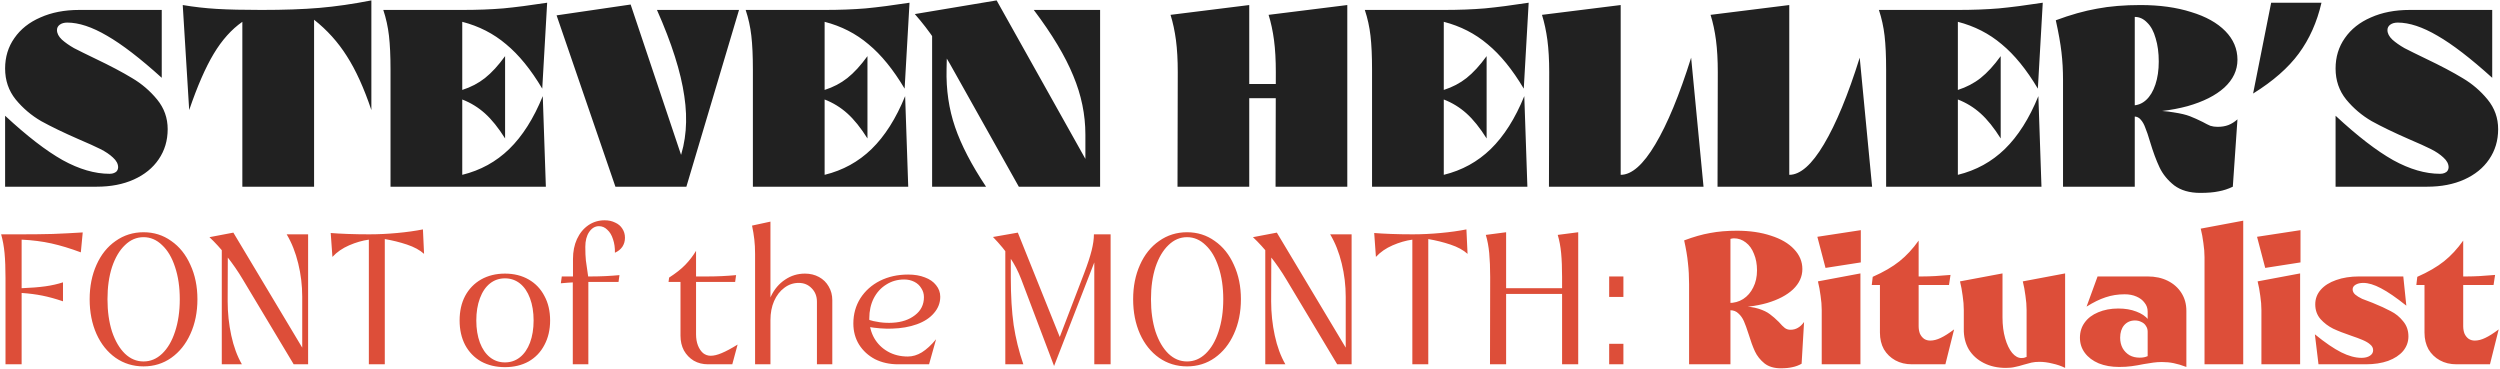
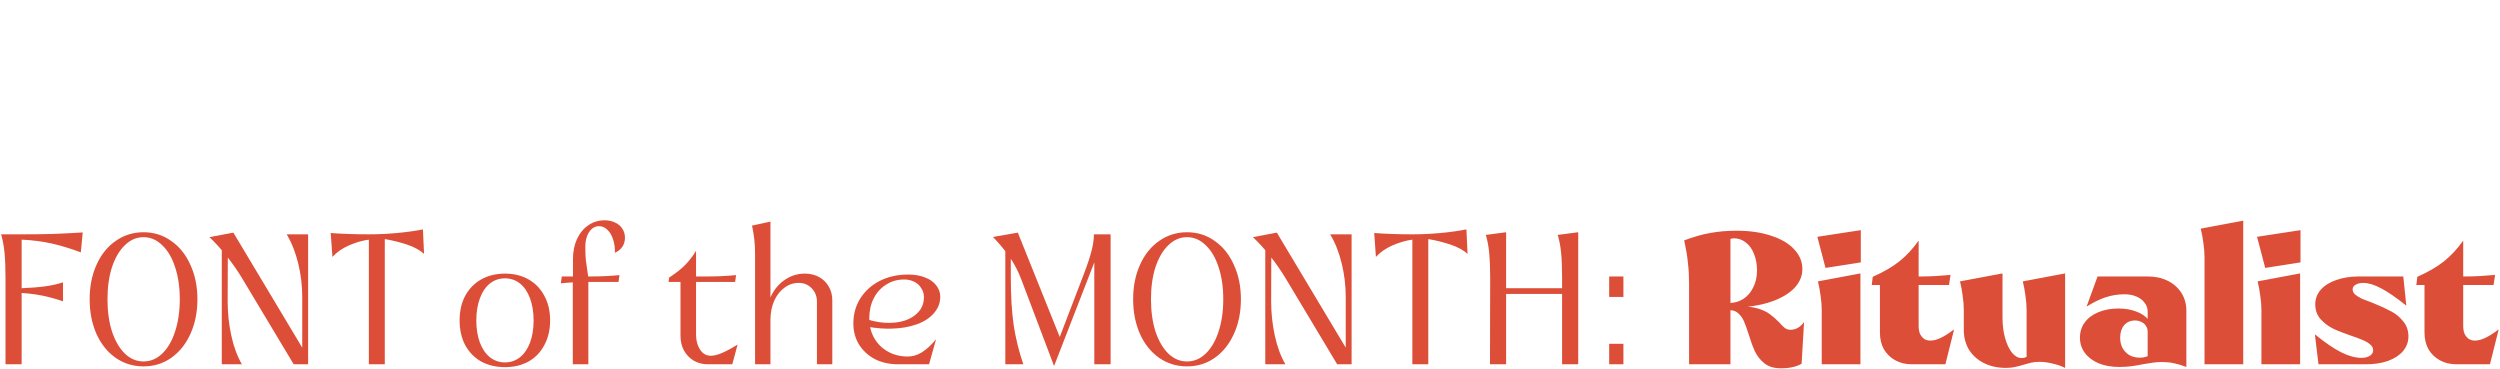
<svg xmlns="http://www.w3.org/2000/svg" width="1647" height="243" viewBox="0 0 1647 243" fill="none">
-   <path d="M3.367 76.25C17.761 89.623 30.397 99.37 41.277 105.49C52.157 111.497 62.471 114.5 72.217 114.5C73.351 114.5 74.314 114.33 75.107 113.99C76.014 113.65 76.694 113.14 77.147 112.46C77.601 111.78 77.827 111.043 77.827 110.25C77.827 107.983 76.694 105.83 74.427 103.79C72.274 101.75 69.497 99.88 66.097 98.18C62.697 96.48 57.937 94.327 51.817 91.72C41.957 87.413 33.741 83.447 27.167 79.82C20.707 76.08 15.097 71.32 10.337 65.54C5.691 59.76 3.367 52.96 3.367 45.14C3.367 37.547 5.407 30.86 9.487 25.08C13.567 19.187 19.291 14.653 26.657 11.48C34.024 8.193 42.524 6.55 52.157 6.55H106.557V51.26C92.391 38.453 80.377 29.217 70.517 23.55C60.657 17.77 51.931 14.88 44.337 14.88C42.297 14.88 40.654 15.333 39.407 16.24C38.161 17.147 37.537 18.337 37.537 19.81C37.537 21.963 38.614 24.06 40.767 26.1C42.921 28.027 45.584 29.897 48.757 31.71C52.044 33.41 56.747 35.733 62.867 38.68C72.614 43.327 80.661 47.577 87.007 51.43C93.354 55.17 98.851 59.873 103.497 65.54C108.144 71.207 110.467 77.723 110.467 85.09C110.467 92.57 108.484 99.2 104.517 104.98C100.664 110.647 95.224 115.067 88.197 118.24C81.171 121.413 73.011 123 63.717 123H3.367V76.25ZM159.658 14.37C152.518 19.357 146.228 26.383 140.788 35.45C135.348 44.517 129.965 56.87 124.638 72.51L120.388 3.32C127.755 4.567 135.235 5.417 142.828 5.87C150.535 6.323 160.338 6.55 172.238 6.55C187.085 6.55 199.835 6.097 210.488 5.19C221.142 4.283 232.532 2.64 244.658 0.26V72.51C239.785 58.003 234.402 46.16 228.508 36.98C222.728 27.8 215.532 19.81 206.918 13.01V123H159.658V14.37ZM257.273 45.82C257.273 36.867 256.933 29.443 256.253 23.55C255.573 17.657 254.326 11.99 252.513 6.55H304.533C314.393 6.55 323.403 6.21 331.563 5.53C339.836 4.737 349.47 3.49 360.463 1.79L357.233 58.4C349.753 45.82 341.82 36.073 333.433 29.16C325.16 22.133 315.526 17.203 304.533 14.37V59.25C310.2 57.437 315.186 54.83 319.493 51.43C323.913 47.917 328.333 43.1 332.753 36.98V91.21C328.333 84.183 323.913 78.687 319.493 74.72C315.073 70.753 310.086 67.693 304.533 65.54V115.18C316.546 112.233 326.86 106.567 335.473 98.18C344.2 89.68 351.566 78.063 357.573 63.33L359.613 123H257.273V45.82ZM366.676 10.12L415.466 2.98L452.526 113.48L445.386 111.1L447.256 106.34C452.016 93.42 453.206 79.083 450.826 63.33C448.559 47.463 442.553 28.537 432.806 6.55H486.866L452.186 123H405.436L366.676 10.12ZM496.003 45.82C496.003 36.867 495.663 29.443 494.983 23.55C494.303 17.657 493.057 11.99 491.243 6.55H543.263C553.123 6.55 562.133 6.21 570.293 5.53C578.567 4.737 588.2 3.49 599.193 1.79L595.963 58.4C588.483 45.82 580.55 36.073 572.163 29.16C563.89 22.133 554.257 17.203 543.263 14.37V59.25C548.93 57.437 553.917 54.83 558.223 51.43C562.643 47.917 567.063 43.1 571.483 36.98V91.21C567.063 84.183 562.643 78.687 558.223 74.72C553.803 70.753 548.817 67.693 543.263 65.54V115.18C555.277 112.233 565.59 106.567 574.203 98.18C582.93 89.68 590.297 78.063 596.303 63.33L598.343 123H496.003V45.82ZM628.866 47.52C624.333 39.247 620.026 32.22 615.946 26.44C611.98 20.547 607.56 14.823 602.686 9.27L656.576 0.26L719.986 113.48H715.056V88.66C715.056 75.513 712.393 62.593 707.066 49.9C701.853 37.093 693.183 22.643 681.056 6.55H724.746V123H671.196L628.866 47.52ZM614.076 14.37H624.276L623.596 45.48C623.256 59.08 625.126 71.83 629.206 83.73C633.286 95.63 640.086 108.72 649.606 123H614.076V14.37ZM840.51 47.52C840.51 39.473 840.113 32.447 839.32 26.44C838.526 20.433 837.336 14.88 835.75 9.78L887.6 3.32V16.07V123H840.34L840.51 47.52ZM775.91 47.52C775.91 39.473 775.513 32.447 774.72 26.44C773.926 20.433 772.736 14.88 771.15 9.78L823 3.32V16.07V123H775.74L775.91 47.52ZM808.89 55.34H848.16V64.69H808.89V55.34ZM903.904 45.82C903.904 36.867 903.564 29.443 902.884 23.55C902.204 17.657 900.957 11.99 899.144 6.55H951.164C961.024 6.55 970.034 6.21 978.194 5.53C986.467 4.737 996.1 3.49 1007.09 1.79L1003.86 58.4C996.384 45.82 988.45 36.073 980.064 29.16C971.79 22.133 962.157 17.203 951.164 14.37V59.25C956.83 57.437 961.817 54.83 966.124 51.43C970.544 47.917 974.964 43.1 979.384 36.98V91.21C974.964 84.183 970.544 78.687 966.124 74.72C961.704 70.753 956.717 67.693 951.164 65.54V115.18C963.177 112.233 973.49 106.567 982.104 98.18C990.83 89.68 998.197 78.063 1004.2 63.33L1006.24 123H903.904V45.82ZM1020.62 47.52C1020.62 39.473 1020.22 32.447 1019.43 26.44C1018.63 20.433 1017.44 14.88 1015.86 9.78L1067.71 3.32V16.07V123H1020.45L1020.62 47.52ZM1058.19 115.18H1067.71C1074.96 115.18 1082.55 108.493 1090.49 95.12C1098.53 81.633 1106.41 62.593 1114.12 38L1122.28 123H1058.19V115.18ZM1131.68 47.52C1131.68 39.473 1131.28 32.447 1130.49 26.44C1129.7 20.433 1128.51 14.88 1126.92 9.78L1178.77 3.32V16.07V123H1131.51L1131.68 47.52ZM1169.25 115.18H1178.77C1186.02 115.18 1193.62 108.493 1201.55 95.12C1209.6 81.633 1217.47 62.593 1225.18 38L1233.34 123H1169.25V115.18ZM1242.58 45.82C1242.58 36.867 1242.24 29.443 1241.56 23.55C1240.88 17.657 1239.63 11.99 1237.82 6.55H1289.84C1299.7 6.55 1308.71 6.21 1316.87 5.53C1325.14 4.737 1334.77 3.49 1345.77 1.79L1342.54 58.4C1335.06 45.82 1327.12 36.073 1318.74 29.16C1310.46 22.133 1300.83 17.203 1289.84 14.37V59.25C1295.5 57.437 1300.49 54.83 1304.8 51.43C1309.22 47.917 1313.64 43.1 1318.06 36.98V91.21C1313.64 84.183 1309.22 78.687 1304.8 74.72C1300.38 70.753 1295.39 67.693 1289.84 65.54V115.18C1301.85 112.233 1312.16 106.567 1320.78 98.18C1329.5 89.68 1336.87 78.063 1342.88 63.33L1344.92 123H1242.58V45.82ZM1449.56 127.08C1442.53 127.08 1436.81 125.437 1432.39 122.15C1428.08 118.75 1424.85 114.783 1422.7 110.25C1420.55 105.717 1418.45 100.05 1416.41 93.25C1415.28 89.397 1414.26 86.393 1413.35 84.24C1412.56 81.973 1411.54 80.16 1410.29 78.8C1409.16 77.44 1407.74 76.76 1406.04 76.76L1404.85 69.45C1408.25 69.45 1411.25 68.26 1413.86 65.88C1416.47 63.5 1418.51 60.1 1419.98 55.68C1421.45 51.26 1422.19 46.217 1422.19 40.55C1422.19 34.77 1421.51 29.67 1420.15 25.25C1418.9 20.717 1417.03 17.26 1414.54 14.88C1412.16 12.387 1409.44 11.14 1406.38 11.14V123H1359.12V52.62C1359.12 46.273 1358.78 40.21 1358.1 34.43C1357.42 28.537 1356.17 21.51 1354.36 13.35C1364.11 9.723 1373.17 7.173 1381.56 5.7C1389.95 4.113 1399.47 3.32 1410.12 3.32C1422.7 3.32 1433.81 4.85 1443.44 7.91C1453.19 10.857 1460.72 15.05 1466.05 20.49C1471.38 25.93 1474.04 32.22 1474.04 39.36C1474.04 46.273 1471.15 52.393 1465.37 57.72C1459.59 62.933 1451.49 67.013 1441.06 69.96C1430.63 72.793 1418.56 74.21 1404.85 74.21L1415.9 72.85C1422.25 72.85 1427.63 73.247 1432.05 74.04C1436.58 74.72 1440.15 75.57 1442.76 76.59C1445.37 77.61 1448.14 78.857 1451.09 80.33C1453.13 81.463 1454.83 82.313 1456.19 82.88C1457.66 83.333 1459.25 83.56 1460.95 83.56C1463.67 83.56 1466.05 83.163 1468.09 82.37C1470.13 81.577 1472.11 80.33 1474.04 78.63L1470.98 123C1467.92 124.473 1464.8 125.493 1461.63 126.06C1458.46 126.74 1454.43 127.08 1449.56 127.08ZM1496.24 1.79H1529.39C1526.44 14.597 1521.45 25.76 1514.43 35.28C1507.51 44.687 1497.48 53.47 1484.34 61.63L1496.24 1.79ZM1538.68 76.25C1553.07 89.623 1565.71 99.37 1576.59 105.49C1587.47 111.497 1597.78 114.5 1607.53 114.5C1608.66 114.5 1609.63 114.33 1610.42 113.99C1611.33 113.65 1612.01 113.14 1612.46 112.46C1612.91 111.78 1613.14 111.043 1613.14 110.25C1613.14 107.983 1612.01 105.83 1609.74 103.79C1607.59 101.75 1604.81 99.88 1601.41 98.18C1598.01 96.48 1593.25 94.327 1587.13 91.72C1577.27 87.413 1569.05 83.447 1562.48 79.82C1556.02 76.08 1550.41 71.32 1545.65 65.54C1541 59.76 1538.68 52.96 1538.68 45.14C1538.68 37.547 1540.72 30.86 1544.8 25.08C1548.88 19.187 1554.6 14.653 1561.97 11.48C1569.34 8.193 1577.84 6.55 1587.47 6.55H1641.87V51.26C1627.7 38.453 1615.69 29.217 1605.83 23.55C1595.97 17.77 1587.24 14.88 1579.65 14.88C1577.61 14.88 1575.97 15.333 1574.72 16.24C1573.47 17.147 1572.85 18.337 1572.85 19.81C1572.85 21.963 1573.93 24.06 1576.08 26.1C1578.23 28.027 1580.9 29.897 1584.07 31.71C1587.36 33.41 1592.06 35.733 1598.18 38.68C1607.93 43.327 1615.97 47.577 1622.32 51.43C1628.67 55.17 1634.16 59.873 1638.81 65.54C1643.46 71.207 1645.78 77.723 1645.78 85.09C1645.78 92.57 1643.8 99.2 1639.83 104.98C1635.98 110.647 1630.54 115.067 1623.51 118.24C1616.48 121.413 1608.32 123 1599.03 123H1538.68V76.25Z" fill="#212121" />
  <path d="M3.625 183.25C3.625 176.667 3.417 171.167 3 166.75C2.583 162.333 1.833 158.208 0.75 154.375H14.25C21.583 154.375 28.458 154.292 34.875 154.125C41.292 153.875 47.833 153.542 54.5 153.125L53.25 166.25C46.333 163.667 39.875 161.708 33.875 160.375C27.875 159.042 21.333 158.208 14.25 157.875V189.875C20.5 189.625 25.708 189.208 29.875 188.625C34.042 188.042 37.917 187.167 41.5 186V198.5C36.583 196.833 32.042 195.583 27.875 194.75C23.708 193.917 19.167 193.333 14.25 193V240H3.625V183.25ZM94.561 241.375C87.728 241.375 81.603 239.5 76.186 235.75C70.77 231.917 66.561 226.667 63.562 220C60.562 213.25 59.062 205.625 59.062 197.125C59.062 188.708 60.562 181.167 63.562 174.5C66.561 167.75 70.77 162.5 76.186 158.75C81.603 154.917 87.728 153 94.561 153C101.395 153 107.478 154.917 112.812 158.75C118.228 162.5 122.437 167.75 125.437 174.5C128.52 181.167 130.062 188.708 130.062 197.125C130.062 205.625 128.52 213.25 125.437 220C122.437 226.667 118.228 231.917 112.812 235.75C107.478 239.5 101.395 241.375 94.561 241.375ZM94.561 238.125C99.145 238.125 103.228 236.417 106.812 233C110.478 229.5 113.312 224.667 115.312 218.5C117.395 212.25 118.437 205.125 118.437 197.125C118.437 189.125 117.395 182.042 115.312 175.875C113.312 169.708 110.478 164.917 106.812 161.5C103.228 158 99.145 156.25 94.561 156.25C89.978 156.25 85.895 158 82.311 161.5C78.728 164.917 75.895 169.708 73.811 175.875C71.811 182.042 70.811 189.125 70.811 197.125C70.811 205.125 71.811 212.25 73.811 218.5C75.895 224.667 78.728 229.5 82.311 233C85.895 236.417 89.978 238.125 94.561 238.125ZM159.985 184.125C156.819 178.792 153.277 173.667 149.36 168.75C145.444 163.833 141.652 159.667 137.985 156.25L153.735 153.25L201.485 233H199.11V195.5C199.11 188.083 198.235 180.792 196.485 173.625C194.735 166.375 192.194 159.958 188.86 154.375H202.985V240H193.485L159.985 184.125ZM146.11 160.125H150.11L149.985 198.5C149.985 206.167 150.777 213.667 152.36 221C153.944 228.333 156.277 234.667 159.36 240H146.11V160.125ZM243 157.875C238.75 158.458 234.417 159.708 230 161.625C225.583 163.542 221.917 166.083 219 169.25L217.875 153.5C220.792 153.75 224.5 153.958 229 154.125C233.5 154.292 238.25 154.375 243.25 154.375C249.25 154.375 255.375 154.083 261.625 153.5C267.958 152.917 273.625 152.125 278.625 151.125L279.375 167.25C276.625 164.75 272.875 162.708 268.125 161.125C263.375 159.542 258.5 158.333 253.5 157.5V240H243V157.875ZM332.665 241.875C326.748 241.875 321.498 240.625 316.915 238.125C312.415 235.542 308.915 231.917 306.415 227.25C303.998 222.583 302.79 217.208 302.79 211.125C302.79 204.958 303.998 199.583 306.415 195C308.915 190.333 312.415 186.708 316.915 184.125C321.498 181.542 326.748 180.25 332.665 180.25C338.582 180.25 343.79 181.542 348.29 184.125C352.79 186.708 356.248 190.333 358.665 195C361.165 199.583 362.415 204.958 362.415 211.125C362.415 217.208 361.165 222.583 358.665 227.25C356.248 231.917 352.79 235.542 348.29 238.125C343.79 240.625 338.582 241.875 332.665 241.875ZM332.665 238.75C336.415 238.75 339.707 237.625 342.54 235.375C345.373 233.125 347.582 229.917 349.165 225.75C350.748 221.5 351.54 216.625 351.54 211.125C351.54 205.625 350.748 200.75 349.165 196.5C347.582 192.25 345.373 189 342.54 186.75C339.707 184.5 336.415 183.375 332.665 183.375C328.915 183.375 325.623 184.5 322.79 186.75C319.957 189 317.748 192.25 316.165 196.5C314.582 200.75 313.79 205.625 313.79 211.125C313.79 216.625 314.582 221.5 316.165 225.75C317.748 229.917 319.957 233.125 322.79 235.375C325.623 237.625 328.915 238.75 332.665 238.75ZM377.355 185.75H387.98C381.814 185.75 375.647 186.042 369.48 186.625L370.105 182.125H377.355H377.48V170.625C377.48 165.708 378.355 161.333 380.105 157.5C381.939 153.583 384.439 150.542 387.605 148.375C390.772 146.208 394.355 145.125 398.355 145.125C400.939 145.125 403.23 145.625 405.23 146.625C407.314 147.542 408.897 148.875 409.98 150.625C411.147 152.375 411.73 154.375 411.73 156.625C411.73 158.875 411.147 160.875 409.98 162.625C408.814 164.292 407.189 165.583 405.105 166.5C405.189 163.25 404.772 160.292 403.855 157.625C403.022 154.958 401.772 152.875 400.105 151.375C398.522 149.792 396.689 149 394.605 149C392.022 149 389.855 150.292 388.105 152.875C386.439 155.375 385.605 158.625 385.605 162.625C385.605 166.292 385.73 169.292 385.98 171.625C386.314 173.958 386.814 177.458 387.48 182.125H387.605H389.605C395.689 182.125 401.855 181.833 408.105 181.25L407.48 185.75H387.605V240H377.355V185.75ZM466.433 240C462.933 240 459.808 239.208 457.058 237.625C454.308 235.958 452.141 233.708 450.558 230.875C449.058 228.042 448.308 224.792 448.308 221.125V185.75H440.433L440.808 182.875C445.224 180.042 448.766 177.25 451.433 174.5C454.183 171.667 456.558 168.583 458.558 165.25V220.25C458.558 223 458.974 225.458 459.808 227.625C460.641 229.708 461.766 231.375 463.183 232.625C464.683 233.792 466.349 234.375 468.183 234.375C470.266 234.375 472.683 233.792 475.433 232.625C478.266 231.458 481.766 229.583 485.933 227L482.433 240H466.433ZM456.183 182.125H466.433C472.516 182.125 478.683 181.833 484.933 181.25L484.308 185.75H456.183V182.125ZM497.446 167.25C497.446 163.75 497.28 160.583 496.946 157.75C496.613 154.833 496.113 151.792 495.446 148.625L507.571 146V150.25V200L504.696 210.75C504.696 204.917 505.78 199.708 507.946 195.125C510.196 190.458 513.28 186.833 517.196 184.25C521.113 181.583 525.488 180.25 530.321 180.25C533.738 180.25 536.821 181 539.571 182.5C542.321 184 544.446 186.083 545.946 188.75C547.53 191.417 548.321 194.417 548.321 197.75V240H538.196V198.75C538.196 195.167 537.03 192.208 534.696 189.875C532.446 187.542 529.613 186.375 526.196 186.375C522.696 186.375 519.53 187.458 516.696 189.625C513.863 191.708 511.613 194.625 509.946 198.375C508.363 202.042 507.571 206.208 507.571 210.875V240H497.446V167.25ZM591.689 240C586.023 240 580.939 238.875 576.439 236.625C572.023 234.292 568.523 231.083 565.939 227C563.439 222.917 562.189 218.292 562.189 213.125C562.189 206.958 563.731 201.417 566.814 196.5C569.981 191.583 574.273 187.75 579.689 185C585.189 182.25 591.398 180.875 598.314 180.875C602.481 180.875 606.148 181.5 609.314 182.75C612.481 183.917 614.939 185.625 616.689 187.875C618.523 190.125 619.439 192.667 619.439 195.5C619.439 199.5 618.064 203.083 615.314 206.25C612.648 209.417 608.898 211.875 604.064 213.625C599.231 215.375 593.731 216.333 587.564 216.5C582.564 216.667 577.231 216.25 571.564 215.25L571.189 210.375C576.939 212.208 582.564 212.958 588.064 212.625C594.064 212.292 598.981 210.625 602.814 207.625C606.731 204.625 608.689 200.667 608.689 195.75C608.689 193.583 608.106 191.625 606.939 189.875C605.856 188.042 604.314 186.625 602.314 185.625C600.314 184.625 598.106 184.125 595.689 184.125C591.273 184.125 587.314 185.25 583.814 187.5C580.314 189.667 577.564 192.708 575.564 196.625C573.648 200.458 572.689 204.833 572.689 209.75C572.689 214.583 573.773 218.917 575.939 222.75C578.106 226.5 581.106 229.458 584.939 231.625C588.773 233.792 593.148 234.875 598.064 234.875C601.231 234.875 604.314 233.958 607.314 232.125C610.398 230.208 613.523 227.333 616.689 223.5L612.064 240H591.689ZM672.797 184C670.797 178.75 668.339 174 665.422 169.75C662.505 165.417 658.755 160.875 654.172 156.125L670.547 153.25L699.422 225.125L696.922 225.25L714.297 179.875C716.547 173.958 718.172 169 719.172 165C720.172 161 720.672 157.458 720.672 154.375H731.672V240H720.922V172.875L694.422 241.125L672.797 184ZM662.297 160.125H665.922V183C665.922 194.917 666.547 205.292 667.797 214.125C669.13 222.875 671.255 231.5 674.172 240H662.297V160.125ZM782.013 241.375C775.179 241.375 769.054 239.5 763.638 235.75C758.221 231.917 754.013 226.667 751.013 220C748.013 213.25 746.513 205.625 746.513 197.125C746.513 188.708 748.013 181.167 751.013 174.5C754.013 167.75 758.221 162.5 763.638 158.75C769.054 154.917 775.179 153 782.013 153C788.846 153 794.929 154.917 800.263 158.75C805.679 162.5 809.888 167.75 812.888 174.5C815.971 181.167 817.513 188.708 817.513 197.125C817.513 205.625 815.971 213.25 812.888 220C809.888 226.667 805.679 231.917 800.263 235.75C794.929 239.5 788.846 241.375 782.013 241.375ZM782.013 238.125C786.596 238.125 790.679 236.417 794.263 233C797.929 229.5 800.763 224.667 802.763 218.5C804.846 212.25 805.888 205.125 805.888 197.125C805.888 189.125 804.846 182.042 802.763 175.875C800.763 169.708 797.929 164.917 794.263 161.5C790.679 158 786.596 156.25 782.013 156.25C777.429 156.25 773.346 158 769.763 161.5C766.179 164.917 763.346 169.708 761.263 175.875C759.263 182.042 758.263 189.125 758.263 197.125C758.263 205.125 759.263 212.25 761.263 218.5C763.346 224.667 766.179 229.5 769.763 233C773.346 236.417 777.429 238.125 782.013 238.125ZM847.437 184.125C844.27 178.792 840.728 173.667 836.812 168.75C832.895 163.833 829.103 159.667 825.437 156.25L841.187 153.25L888.937 233H886.562V195.5C886.562 188.083 885.687 180.792 883.937 173.625C882.187 166.375 879.645 159.958 876.312 154.375H890.437V240H880.937L847.437 184.125ZM833.562 160.125H837.562L837.437 198.5C837.437 206.167 838.228 213.667 839.812 221C841.395 228.333 843.728 234.667 846.812 240H833.562V160.125ZM930.451 157.875C926.201 158.458 921.868 159.708 917.451 161.625C913.035 163.542 909.368 166.083 906.451 169.25L905.326 153.5C908.243 153.75 911.951 153.958 916.451 154.125C920.951 154.292 925.701 154.375 930.701 154.375C936.701 154.375 942.826 154.083 949.076 153.5C955.41 152.917 961.076 152.125 966.076 151.125L966.826 167.25C964.076 164.75 960.326 162.708 955.576 161.125C950.826 159.542 945.951 158.333 940.951 157.5V240H930.451V157.875ZM1029.1 182.5C1029.1 176.417 1028.9 171.167 1028.48 166.75C1028.06 162.333 1027.31 158.333 1026.23 154.75L1039.73 153V159.375V240H1029.1V182.5ZM981.729 182.5C981.729 176.417 981.52 171.167 981.104 166.75C980.687 162.333 979.937 158.333 978.854 154.75L992.229 153V159.375V240H981.604L981.729 182.5ZM988.604 189.875H1031.98V193.625H988.604V189.875ZM1060.12 226.5H1069.5V240H1060.12V226.5ZM1060.12 182.125H1069.5V195.625H1060.12V182.125ZM1173.15 242.625C1168.73 242.625 1165.15 241.542 1162.4 239.375C1159.65 237.125 1157.56 234.5 1156.15 231.5C1154.73 228.417 1153.31 224.542 1151.9 219.875C1150.81 216.458 1149.81 213.708 1148.9 211.625C1147.98 209.542 1146.77 207.833 1145.27 206.5C1143.85 205.083 1142.02 204.375 1139.77 204.375L1138.9 199.625C1142.48 199.625 1145.65 198.75 1148.4 197C1151.23 195.167 1153.44 192.625 1155.02 189.375C1156.69 186.125 1157.52 182.375 1157.52 178.125C1157.52 174.042 1156.85 170.417 1155.52 167.25C1154.27 164 1152.48 161.5 1150.15 159.75C1147.81 157.917 1145.19 157 1142.27 157C1141.94 157 1141.56 157.042 1141.15 157.125C1140.81 157.208 1140.44 157.292 1140.02 157.375V240H1112.77V187.25C1112.77 182.25 1112.52 177.583 1112.02 173.25C1111.6 168.917 1110.77 163.958 1109.52 158.375C1115.69 156.042 1121.4 154.417 1126.65 153.5C1131.9 152.5 1137.77 152 1144.27 152C1152.69 152 1160.15 153.083 1166.65 155.25C1173.23 157.333 1178.31 160.292 1181.9 164.125C1185.56 167.958 1187.4 172.333 1187.4 177.25C1187.4 182.25 1185.35 186.708 1181.27 190.625C1177.19 194.458 1171.48 197.458 1164.15 199.625C1156.81 201.708 1148.4 202.75 1138.9 202.75L1147.02 201.875C1151.52 201.875 1155.35 202.375 1158.52 203.375C1161.69 204.375 1164.19 205.583 1166.02 207C1167.85 208.333 1169.81 210.042 1171.9 212.125C1173.48 213.958 1174.81 215.292 1175.9 216.125C1176.98 216.875 1178.19 217.25 1179.52 217.25C1181.35 217.25 1182.98 216.833 1184.4 216C1185.9 215.167 1187.27 213.875 1188.52 212.125L1186.9 239.625C1184.98 240.708 1182.98 241.458 1180.9 241.875C1178.81 242.375 1176.23 242.625 1173.15 242.625ZM1200.15 204.25C1200.15 201.25 1199.9 198.125 1199.4 194.875C1198.98 191.542 1198.4 188.375 1197.65 185.375L1225.65 180.125V191V240H1200.15V204.25ZM1197.27 156L1225.9 151.625V172.875L1202.65 176.5L1197.27 156ZM1259.62 240C1255.46 240 1251.79 239.125 1248.62 237.375C1245.46 235.625 1242.96 233.208 1241.12 230.125C1239.37 226.958 1238.5 223.292 1238.5 219.125V187.75H1233.12L1233.75 182.375C1240.91 179.208 1246.79 175.792 1251.37 172.125C1255.96 168.458 1260.16 163.917 1264 158.5V214.875C1264 216.708 1264.29 218.375 1264.87 219.875C1265.54 221.292 1266.46 222.417 1267.62 223.25C1268.79 224 1270.12 224.375 1271.62 224.375C1273.79 224.375 1276.08 223.792 1278.5 222.625C1281 221.458 1283.96 219.583 1287.37 217L1281.62 240H1259.62ZM1260.37 182.125H1266.5C1271.58 182.125 1277.75 181.792 1285 181.125L1284 187.75H1260.37V182.125ZM1321.5 242.375C1316 242.375 1311.12 241.292 1306.87 239.125C1302.62 236.958 1299.33 233.958 1297 230.125C1294.75 226.208 1293.66 221.708 1293.75 216.625V204.25C1293.75 201.25 1293.5 198.125 1293 194.875C1292.58 191.542 1292 188.375 1291.25 185.375L1319.25 180.125V191V209.125C1319.25 214.208 1319.83 218.792 1321 222.875C1322.16 226.958 1323.71 230.167 1325.62 232.5C1327.54 234.75 1329.58 235.875 1331.75 235.875C1332.33 235.875 1332.87 235.833 1333.37 235.75C1333.87 235.583 1334.46 235.375 1335.12 235.125V204.25C1335.12 201.25 1334.87 198.125 1334.37 194.875C1333.96 191.542 1333.37 188.375 1332.62 185.375L1360.5 180.125V191V242.375C1358 241.125 1355.21 240.167 1352.12 239.5C1349.12 238.75 1346.29 238.375 1343.62 238.375C1341.62 238.375 1339.87 238.542 1338.37 238.875C1336.96 239.208 1335.25 239.667 1333.25 240.25C1331.16 240.917 1329.25 241.417 1327.5 241.75C1325.83 242.167 1323.83 242.375 1321.5 242.375ZM1396.13 241.75C1391.05 241.75 1386.55 240.958 1382.63 239.375C1378.72 237.708 1375.68 235.417 1373.51 232.5C1371.34 229.583 1370.26 226.25 1370.26 222.5C1370.26 218.667 1371.3 215.333 1373.38 212.5C1375.47 209.583 1378.43 207.333 1382.26 205.75C1386.18 204.083 1390.59 203.25 1395.51 203.25C1400.01 203.25 1403.97 203.917 1407.38 205.25C1410.8 206.5 1413.47 208.292 1415.38 210.625C1417.3 212.958 1418.26 215.583 1418.26 218.5L1414.88 212.5V205.25C1414.88 203.083 1414.22 201.167 1412.88 199.5C1411.63 197.75 1409.84 196.375 1407.51 195.375C1405.26 194.375 1402.68 193.875 1399.76 193.875C1395.26 193.875 1391.05 194.542 1387.13 195.875C1383.3 197.125 1379.13 199.167 1374.63 202L1381.88 182.125H1414.88C1419.88 182.125 1424.3 183.083 1428.13 185C1431.97 186.917 1434.97 189.583 1437.13 193C1439.3 196.417 1440.38 200.333 1440.38 204.75V241.75C1437.3 240.583 1434.51 239.75 1432.01 239.25C1429.59 238.75 1427.01 238.5 1424.26 238.5C1422.26 238.5 1420.38 238.625 1418.63 238.875C1416.88 239.125 1414.76 239.458 1412.26 239.875C1409.43 240.458 1406.76 240.917 1404.26 241.25C1401.84 241.583 1399.13 241.75 1396.13 241.75ZM1409.63 235.625C1410.72 235.625 1411.68 235.542 1412.51 235.375C1413.34 235.208 1414.13 234.958 1414.88 234.625V218.5C1414.88 217.083 1414.51 215.833 1413.76 214.75C1413.09 213.583 1412.09 212.708 1410.76 212.125C1409.51 211.458 1408.09 211.125 1406.51 211.125C1403.59 211.125 1401.22 212.167 1399.38 214.25C1397.63 216.333 1396.76 219.083 1396.76 222.5C1396.76 225.083 1397.3 227.375 1398.38 229.375C1399.47 231.292 1400.97 232.833 1402.88 234C1404.8 235.083 1407.05 235.625 1409.63 235.625ZM1452.34 169.5C1452.34 166.5 1452.09 163.375 1451.59 160.125C1451.18 156.792 1450.59 153.625 1449.84 150.625L1477.84 145.375V156.25V240H1452.34V169.5ZM1489.82 204.25C1489.82 201.25 1489.57 198.125 1489.07 194.875C1488.65 191.542 1488.07 188.375 1487.32 185.375L1515.32 180.125V191V240H1489.82V204.25ZM1486.94 156L1515.57 151.625V172.875L1492.32 176.5L1486.94 156ZM1525.04 220.25C1531.79 225.75 1537.59 229.708 1542.42 232.125C1547.25 234.542 1551.71 235.75 1555.79 235.75C1558.04 235.75 1559.88 235.292 1561.29 234.375C1562.71 233.458 1563.42 232.25 1563.42 230.75C1563.42 229.25 1562.79 228 1561.54 227C1560.38 225.917 1558.71 224.917 1556.54 224C1554.38 223.083 1551.92 222.167 1549.17 221.25C1544.25 219.583 1540.21 218 1537.04 216.5C1533.88 214.917 1531.13 212.833 1528.79 210.25C1526.46 207.583 1525.29 204.333 1525.29 200.5C1525.29 196.833 1526.5 193.625 1528.92 190.875C1531.34 188.125 1534.71 186 1539.04 184.5C1543.46 182.917 1548.5 182.125 1554.17 182.125H1583.29L1585.29 201.375C1578.63 196.042 1573.04 192.208 1568.54 189.875C1564.13 187.542 1560.25 186.375 1556.92 186.375C1554.84 186.375 1553.13 186.792 1551.79 187.625C1550.54 188.375 1549.92 189.375 1549.92 190.625C1549.92 191.875 1550.46 193 1551.54 194C1552.71 195 1554.25 195.958 1556.17 196.875C1558.17 197.708 1560.46 198.583 1563.04 199.5C1567.96 201.5 1571.96 203.333 1575.04 205C1578.21 206.583 1580.92 208.792 1583.17 211.625C1585.5 214.375 1586.67 217.708 1586.67 221.625C1586.67 225.208 1585.5 228.417 1583.17 231.25C1580.84 234 1577.54 236.167 1573.29 237.75C1569.04 239.25 1564.13 240 1558.54 240H1527.42L1525.04 220.25ZM1618.39 240C1614.22 240 1610.55 239.125 1607.39 237.375C1604.22 235.625 1601.72 233.208 1599.89 230.125C1598.14 226.958 1597.26 223.292 1597.26 219.125V187.75H1591.89L1592.51 182.375C1599.68 179.208 1605.55 175.792 1610.14 172.125C1614.72 168.458 1618.93 163.917 1622.76 158.5V214.875C1622.76 216.708 1623.05 218.375 1623.64 219.875C1624.3 221.292 1625.22 222.417 1626.39 223.25C1627.55 224 1628.89 224.375 1630.39 224.375C1632.55 224.375 1634.85 223.792 1637.26 222.625C1639.76 221.458 1642.72 219.583 1646.14 217L1640.39 240H1618.39ZM1619.14 182.125H1625.26C1630.35 182.125 1636.51 181.792 1643.76 181.125L1642.76 187.75H1619.14V182.125Z" fill="#DD4E39" />
</svg>